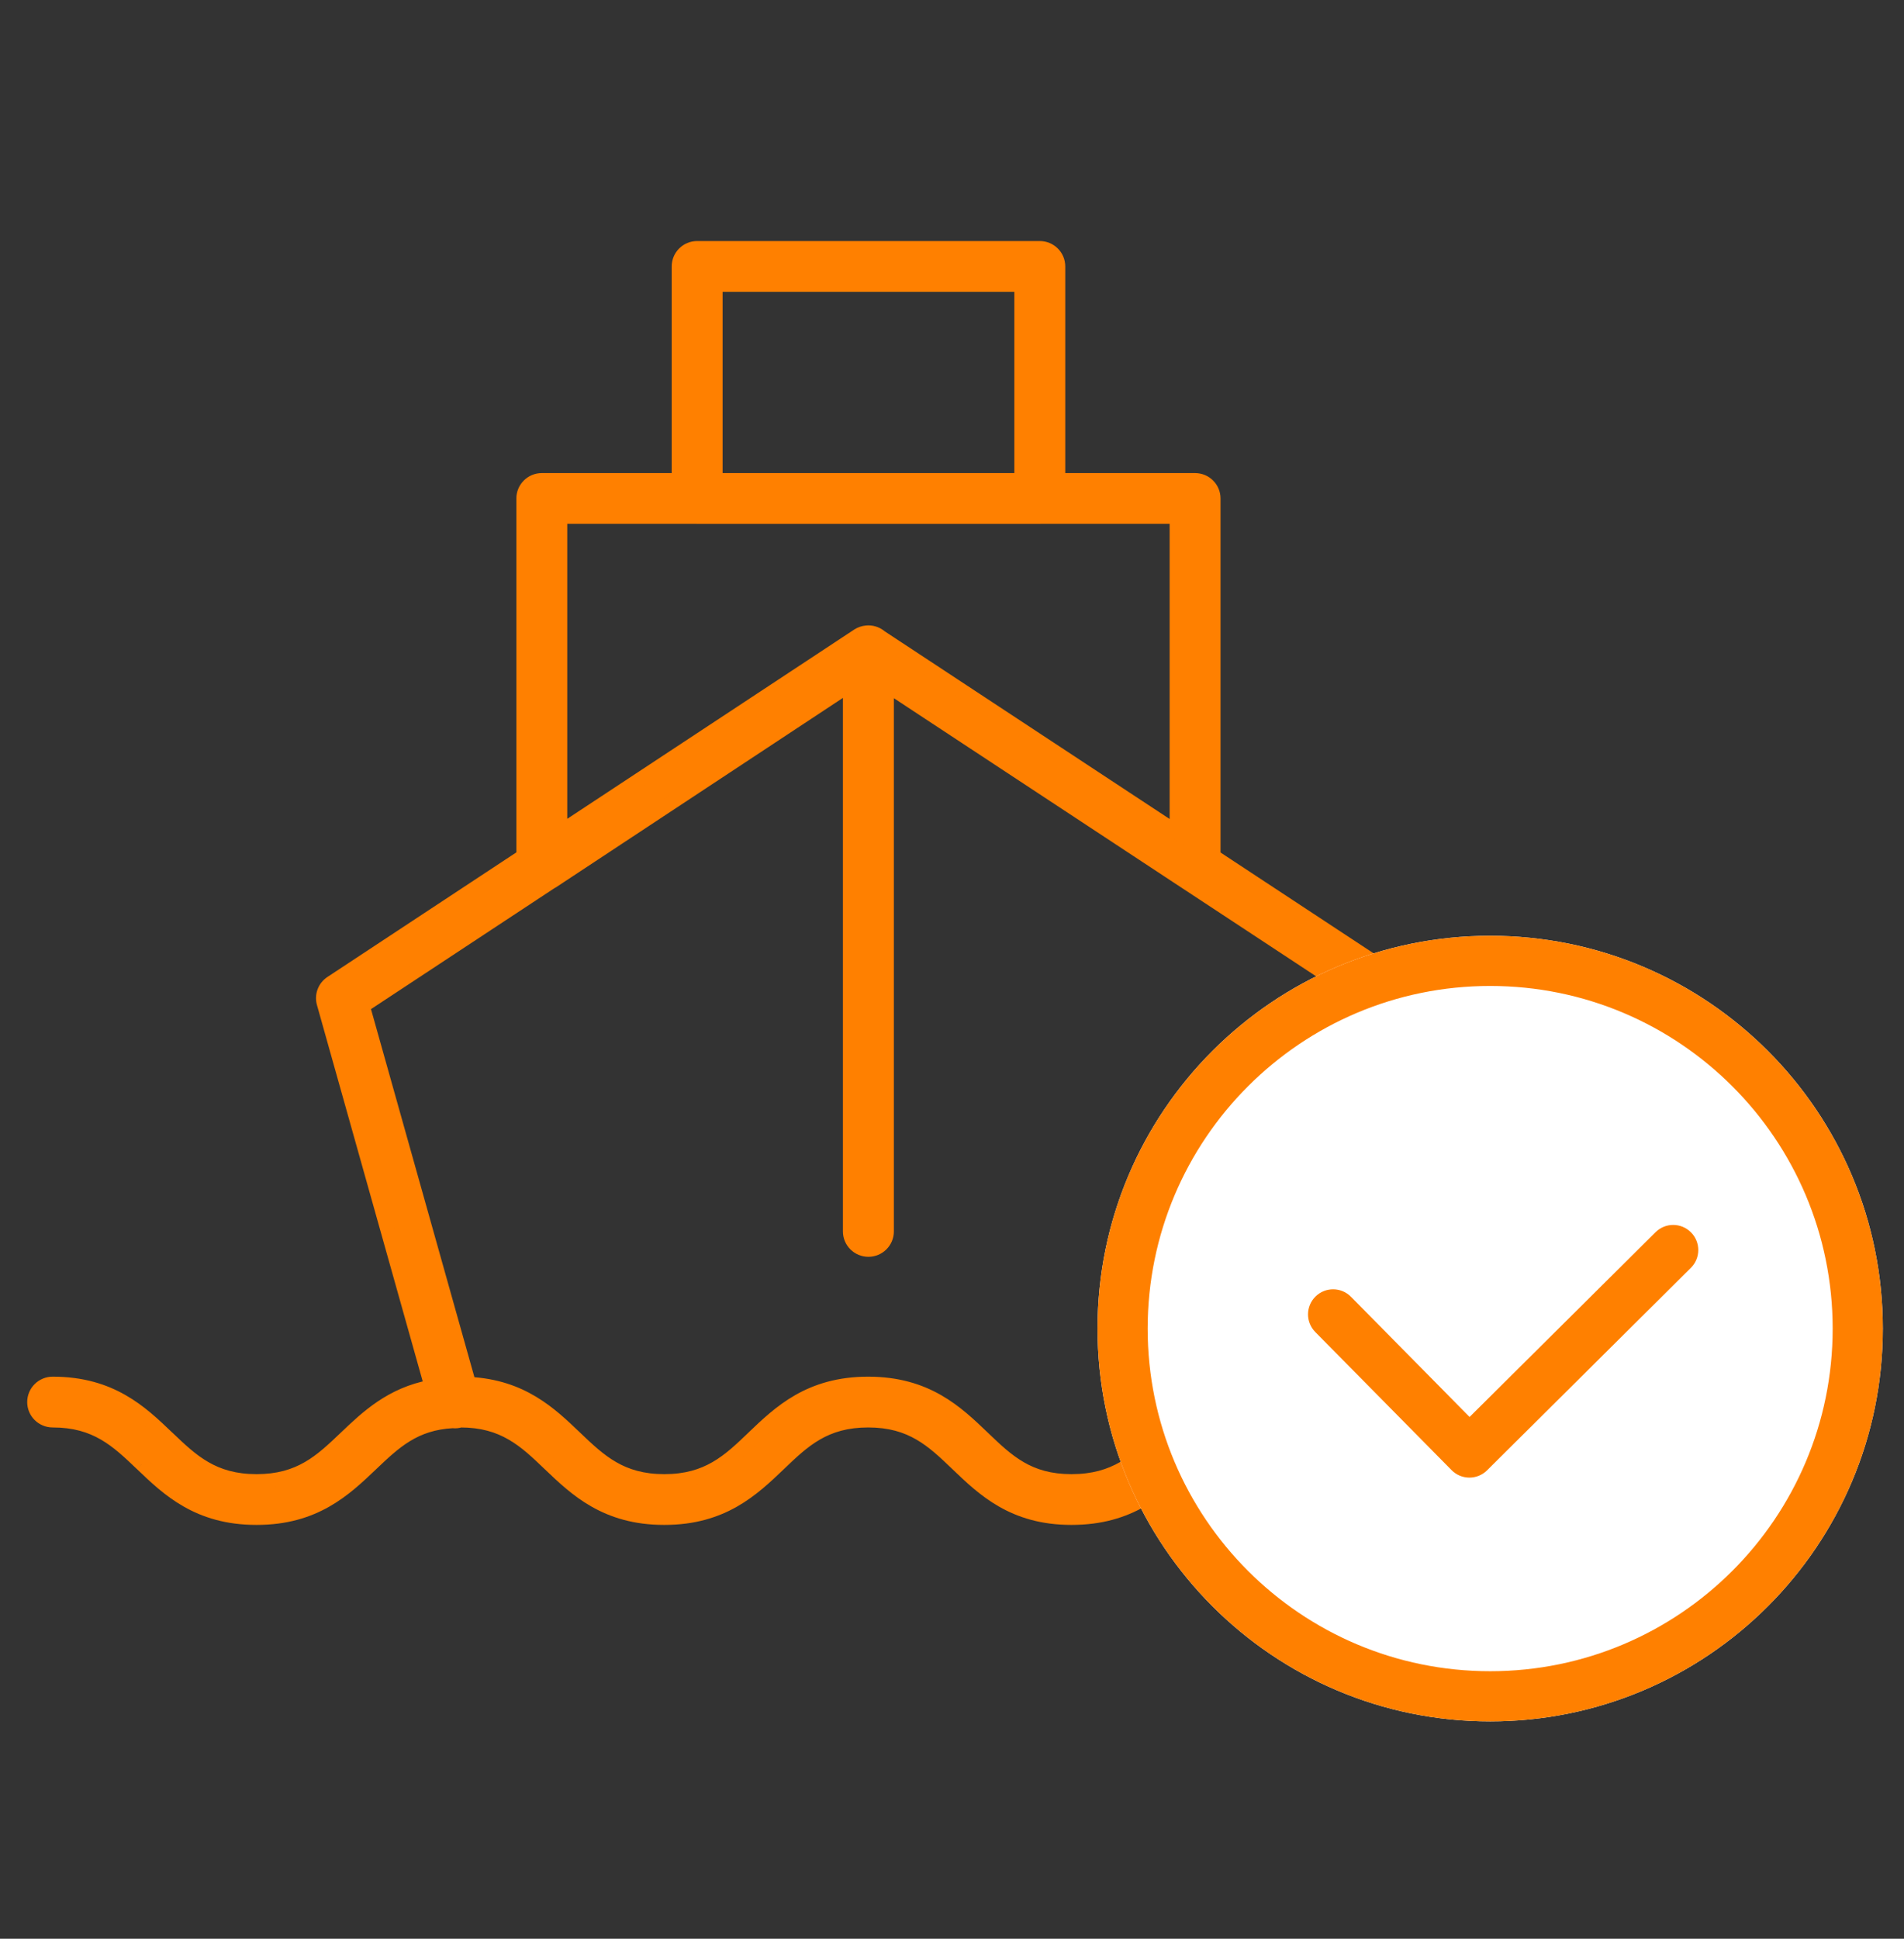
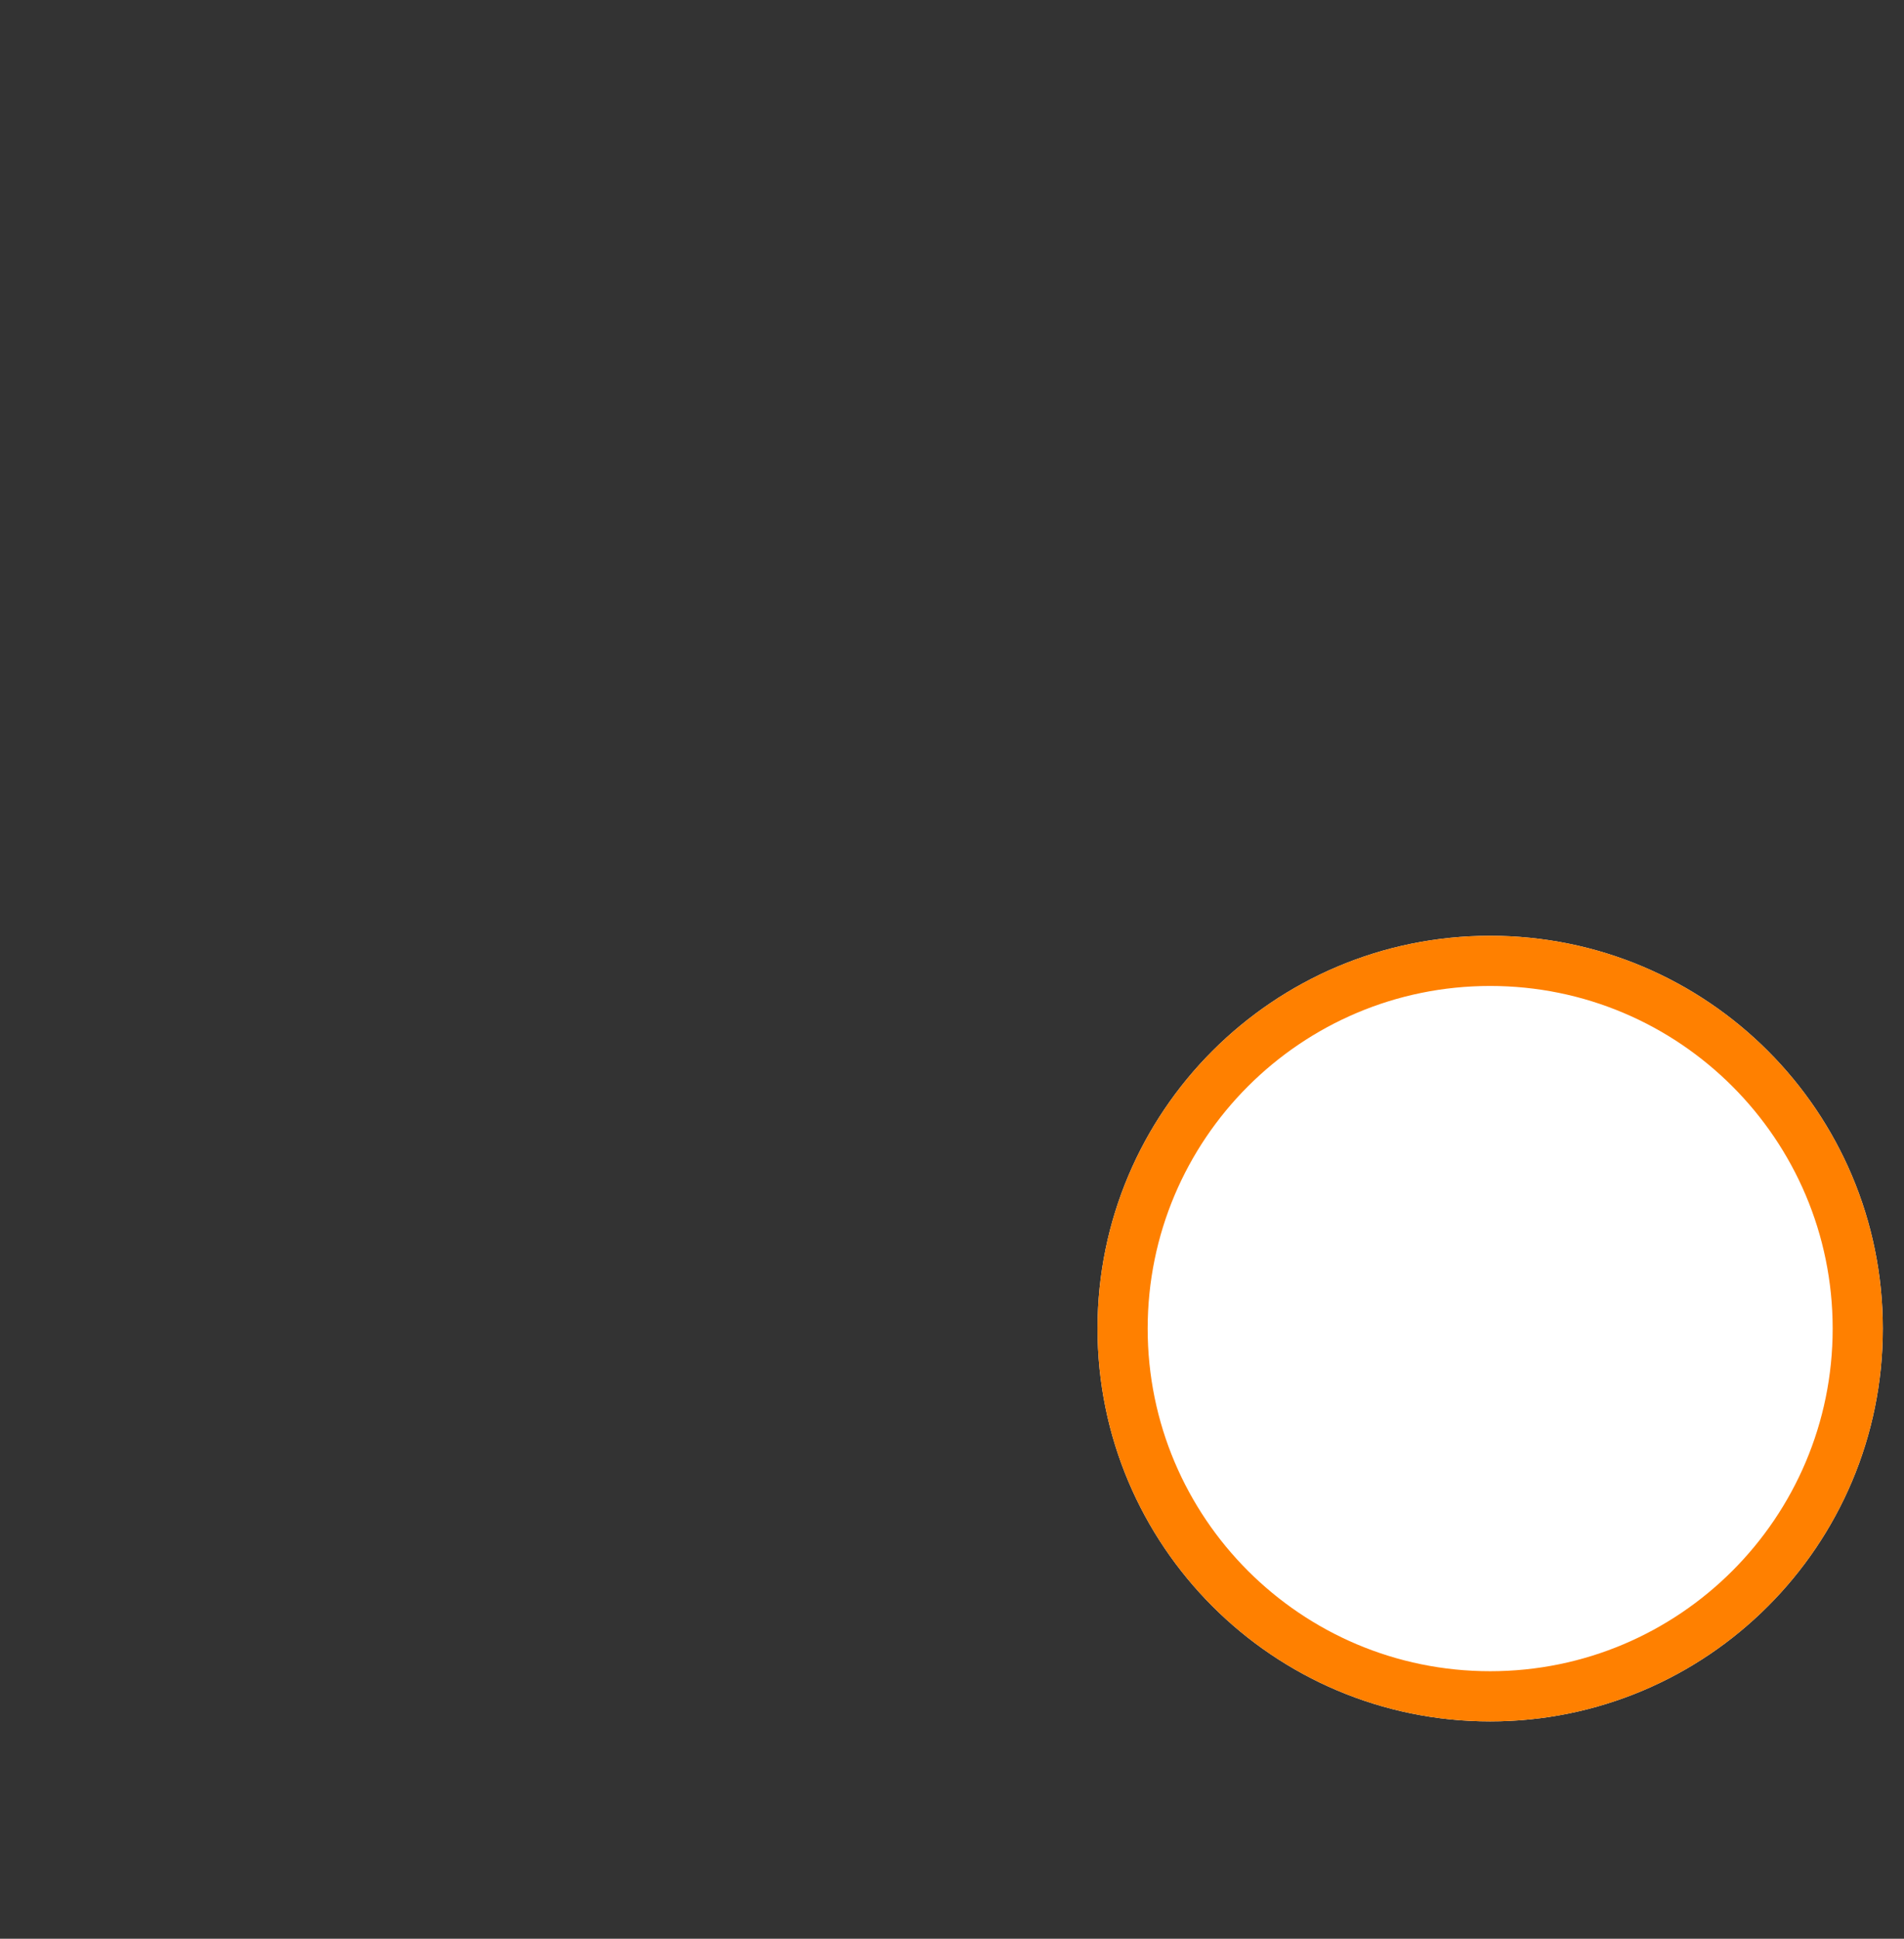
<svg xmlns="http://www.w3.org/2000/svg" width="56" height="57" viewBox="0 0 56 57" fill="none">
  <rect x="0" y="0" width="56" height="57" fill="#333333" stroke="none" />
  <mask id="path-1-outside-1_22_1555" maskUnits="userSpaceOnUse" x="0" y="6.287" width="51" height="39" fill="black">
-     <rect fill="white" y="6.287" width="51" height="39" />
-     <path fill-rule="evenodd" clip-rule="evenodd" d="M30.582 15.202H20.504C20.495 15.202 20.487 15.202 20.478 15.201H16.484V24.445L24.375 19.243L25.231 18.679C25.308 18.628 25.395 18.598 25.485 18.59C25.503 18.588 25.522 18.587 25.541 18.587C25.679 18.587 25.805 18.638 25.902 18.722L34.601 24.45V15.201H30.608C30.6 15.202 30.591 15.202 30.582 15.202ZM19.956 7.834V14.108H15.936C15.633 14.108 15.387 14.353 15.387 14.655V25.168L9.741 28.89C9.542 29.021 9.451 29.265 9.515 29.493L12.683 40.766C11.505 40.987 10.798 41.66 10.163 42.265L10.163 42.265C9.444 42.95 8.824 43.541 7.546 43.541C6.268 43.541 5.647 42.949 4.929 42.263L4.926 42.26C4.149 41.517 3.268 40.675 1.549 40.675C1.245 40.675 1 40.92 1 41.222C1 41.524 1.245 41.768 1.549 41.768C2.826 41.768 3.447 42.361 4.165 43.048L4.166 43.049L4.167 43.049C4.944 43.793 5.825 44.634 7.546 44.634C9.264 44.634 10.144 43.795 10.921 43.055L10.922 43.055L10.922 43.055C11.599 42.409 12.186 41.849 13.315 41.789C13.39 41.799 13.467 41.792 13.541 41.769C14.819 41.769 15.44 42.361 16.158 43.048L16.159 43.049L16.16 43.05C16.937 43.793 17.818 44.635 19.538 44.635C21.258 44.635 22.139 43.793 22.916 43.05L22.917 43.049C23.634 42.362 24.256 41.769 25.534 41.769C26.814 41.769 27.435 42.363 28.153 43.052L28.153 43.051L28.153 43.052C28.927 43.794 29.804 44.635 31.513 44.635C33.243 44.635 34.128 43.791 34.909 43.047L34.91 43.046L34.91 43.045C35.63 42.36 36.252 41.769 37.529 41.758C37.577 41.775 37.628 41.784 37.679 41.785C38.858 41.828 39.458 42.398 40.152 43.058L40.153 43.059C40.931 43.797 41.811 44.634 43.523 44.634C45.24 44.634 46.122 43.794 46.9 43.053L46.9 43.053C47.623 42.363 48.248 41.768 49.537 41.768C49.84 41.768 50.086 41.524 50.086 41.222C50.086 40.92 49.84 40.675 49.537 40.675C47.809 40.675 46.923 41.518 46.143 42.262L46.142 42.263C45.422 42.949 44.8 43.541 43.523 43.541C42.25 43.541 41.629 42.951 40.91 42.267L40.909 42.267C40.276 41.665 39.571 40.995 38.401 40.77L41.571 29.493C41.635 29.265 41.544 29.021 41.345 28.89L35.698 25.172V14.655C35.698 14.353 35.452 14.108 35.149 14.108H31.131V7.834C31.131 7.531 30.885 7.287 30.582 7.287H20.504C20.201 7.287 19.956 7.531 19.956 7.834ZM37.287 40.681L40.406 29.582L34.872 25.939C34.864 25.934 34.855 25.928 34.847 25.923L26.09 20.155V36.205C26.09 36.507 25.844 36.751 25.541 36.751C25.238 36.751 24.992 36.507 24.992 36.205V20.147L24.733 20.318L16.239 25.923C16.22 25.935 16.2 25.947 16.179 25.957L10.68 29.582L13.8 40.682C15.351 40.762 16.182 41.556 16.919 42.26L16.922 42.263C17.64 42.949 18.261 43.541 19.538 43.541C20.817 43.541 21.438 42.948 22.156 42.261L22.157 42.26C22.934 41.517 23.815 40.675 25.534 40.675C27.256 40.675 28.137 41.52 28.914 42.264C29.628 42.95 30.245 43.541 31.513 43.541C32.802 43.541 33.427 42.947 34.15 42.258L34.151 42.257C34.892 41.551 35.727 40.755 37.287 40.681ZM21.053 14.108H30.034V8.38H21.053V14.108Z" />
-   </mask>
-   <path fill-rule="evenodd" clip-rule="evenodd" d="M30.582 15.202H20.504C20.495 15.202 20.487 15.202 20.478 15.201H16.484V24.445L24.375 19.243L25.231 18.679C25.308 18.628 25.395 18.598 25.485 18.59C25.503 18.588 25.522 18.587 25.541 18.587C25.679 18.587 25.805 18.638 25.902 18.722L34.601 24.45V15.201H30.608C30.6 15.202 30.591 15.202 30.582 15.202ZM19.956 7.834V14.108H15.936C15.633 14.108 15.387 14.353 15.387 14.655V25.168L9.741 28.89C9.542 29.021 9.451 29.265 9.515 29.493L12.683 40.766C11.505 40.987 10.798 41.66 10.163 42.265L10.163 42.265C9.444 42.95 8.824 43.541 7.546 43.541C6.268 43.541 5.647 42.949 4.929 42.263L4.926 42.26C4.149 41.517 3.268 40.675 1.549 40.675C1.245 40.675 1 40.92 1 41.222C1 41.524 1.245 41.768 1.549 41.768C2.826 41.768 3.447 42.361 4.165 43.048L4.166 43.049L4.167 43.049C4.944 43.793 5.825 44.634 7.546 44.634C9.264 44.634 10.144 43.795 10.921 43.055L10.922 43.055L10.922 43.055C11.599 42.409 12.186 41.849 13.315 41.789C13.39 41.799 13.467 41.792 13.541 41.769C14.819 41.769 15.44 42.361 16.158 43.048L16.159 43.049L16.16 43.05C16.937 43.793 17.818 44.635 19.538 44.635C21.258 44.635 22.139 43.793 22.916 43.05L22.917 43.049C23.634 42.362 24.256 41.769 25.534 41.769C26.814 41.769 27.435 42.363 28.153 43.052L28.153 43.051L28.153 43.052C28.927 43.794 29.804 44.635 31.513 44.635C33.243 44.635 34.128 43.791 34.909 43.047L34.91 43.046L34.91 43.045C35.63 42.36 36.252 41.769 37.529 41.758C37.577 41.775 37.628 41.784 37.679 41.785C38.858 41.828 39.458 42.398 40.152 43.058L40.153 43.059C40.931 43.797 41.811 44.634 43.523 44.634C45.24 44.634 46.122 43.794 46.9 43.053L46.9 43.053C47.623 42.363 48.248 41.768 49.537 41.768C49.84 41.768 50.086 41.524 50.086 41.222C50.086 40.92 49.84 40.675 49.537 40.675C47.809 40.675 46.923 41.518 46.143 42.262L46.142 42.263C45.422 42.949 44.8 43.541 43.523 43.541C42.25 43.541 41.629 42.951 40.91 42.267L40.909 42.267C40.276 41.665 39.571 40.995 38.401 40.77L41.571 29.493C41.635 29.265 41.544 29.021 41.345 28.89L35.698 25.172V14.655C35.698 14.353 35.452 14.108 35.149 14.108H31.131V7.834C31.131 7.531 30.885 7.287 30.582 7.287H20.504C20.201 7.287 19.956 7.531 19.956 7.834ZM37.287 40.681L40.406 29.582L34.872 25.939C34.864 25.934 34.855 25.928 34.847 25.923L26.09 20.155V36.205C26.09 36.507 25.844 36.751 25.541 36.751C25.238 36.751 24.992 36.507 24.992 36.205V20.147L24.733 20.318L16.239 25.923C16.22 25.935 16.2 25.947 16.179 25.957L10.68 29.582L13.8 40.682C15.351 40.762 16.182 41.556 16.919 42.26L16.922 42.263C17.64 42.949 18.261 43.541 19.538 43.541C20.817 43.541 21.438 42.948 22.156 42.261L22.157 42.26C22.934 41.517 23.815 40.675 25.534 40.675C27.256 40.675 28.137 41.52 28.914 42.264C29.628 42.95 30.245 43.541 31.513 43.541C32.802 43.541 33.427 42.947 34.15 42.258L34.151 42.257C34.892 41.551 35.727 40.755 37.287 40.681ZM21.053 14.108H30.034V8.38H21.053V14.108Z" fill="#FF8000" />
-   <path d="M20.478 15.201L20.487 15.001H20.478V15.201ZM16.484 15.201V15.001H16.284V15.201H16.484ZM16.484 24.445H16.284V24.816L16.594 24.612L16.484 24.445ZM24.375 19.243L24.485 19.41L24.485 19.41L24.375 19.243ZM25.231 18.679L25.121 18.511L25.12 18.512L25.231 18.679ZM25.485 18.59L25.502 18.789L25.505 18.789L25.485 18.59ZM25.902 18.722L25.771 18.873L25.781 18.882L25.792 18.889L25.902 18.722ZM34.601 24.45L34.491 24.617L34.801 24.821V24.45H34.601ZM34.601 15.201H34.801V15.001H34.601V15.201ZM30.608 15.201V15.001L30.599 15.002L30.608 15.201ZM19.956 14.108V14.309H20.155V14.108H19.956ZM15.387 25.168L15.497 25.335L15.587 25.276V25.168H15.387ZM9.741 28.89L9.851 29.057L9.851 29.057L9.741 28.89ZM9.515 29.493L9.707 29.439L9.707 29.439L9.515 29.493ZM12.683 40.766L12.72 40.962L12.935 40.922L12.876 40.712L12.683 40.766ZM10.163 42.265L10.3 42.411L10.301 42.41L10.163 42.265ZM10.163 42.265L10.027 42.119L10.025 42.12L10.163 42.265ZM4.929 42.263L5.067 42.118L5.067 42.118L4.929 42.263ZM4.926 42.26L4.788 42.405L4.788 42.405L4.926 42.26ZM4.165 43.048L4.304 42.904L4.304 42.904L4.165 43.048ZM4.166 43.049L4.028 43.193L4.029 43.194L4.166 43.049ZM4.167 43.049L4.305 42.905L4.304 42.904L4.167 43.049ZM10.921 43.055L11.059 43.2L11.059 43.2L10.921 43.055ZM10.922 43.055L11.06 43.199L11.061 43.198L10.922 43.055ZM10.922 43.055L10.784 42.91L10.783 42.911L10.922 43.055ZM13.315 41.789L13.341 41.591L13.323 41.589L13.305 41.59L13.315 41.789ZM13.541 41.769V41.569H13.51L13.48 41.578L13.541 41.769ZM16.158 43.048L16.297 42.904L16.297 42.904L16.158 43.048ZM16.159 43.049L16.02 43.193L16.021 43.194L16.159 43.049ZM16.16 43.05L16.021 43.194L16.021 43.194L16.16 43.05ZM22.916 43.05L23.055 43.194L23.055 43.194L22.916 43.05ZM22.917 43.049L22.778 42.905L22.778 42.905L22.917 43.049ZM28.153 43.052L28.014 43.196L28.156 43.331L28.294 43.193L28.153 43.052ZM28.153 43.051L28.352 43.031L28.309 42.612L28.011 42.91L28.153 43.051ZM28.153 43.052L27.954 43.072L27.961 43.145L28.015 43.196L28.153 43.052ZM34.909 43.047L35.047 43.191L35.048 43.191L34.909 43.047ZM34.91 43.046L34.771 42.902L34.771 42.902L34.91 43.046ZM34.91 43.045L34.773 42.901L34.772 42.901L34.91 43.045ZM37.529 41.758L37.593 41.569L37.561 41.558L37.527 41.558L37.529 41.758ZM37.679 41.785L37.686 41.585L37.685 41.585L37.679 41.785ZM40.152 43.058L40.014 43.203L40.014 43.203L40.152 43.058ZM40.153 43.059L40.291 42.913L40.29 42.913L40.153 43.059ZM46.9 43.053L47.038 43.198L47.038 43.198L46.9 43.053ZM46.9 43.053L46.762 42.908L46.762 42.908L46.9 43.053ZM46.143 42.262L46.281 42.407L46.281 42.407L46.143 42.262ZM46.142 42.263L46.004 42.118L46.004 42.118L46.142 42.263ZM40.91 42.267L40.772 42.412L40.772 42.412L40.91 42.267ZM40.909 42.267L41.047 42.122L41.047 42.122L40.909 42.267ZM38.401 40.77L38.209 40.715L38.15 40.925L38.363 40.966L38.401 40.77ZM41.571 29.493L41.378 29.439L41.378 29.439L41.571 29.493ZM41.345 28.89L41.235 29.057L41.235 29.058L41.345 28.89ZM35.698 25.172H35.498V25.28L35.588 25.339L35.698 25.172ZM31.131 14.108H30.931V14.309H31.131V14.108ZM40.406 29.582L40.599 29.636L40.638 29.496L40.516 29.415L40.406 29.582ZM37.287 40.681L37.297 40.881L37.441 40.874L37.48 40.735L37.287 40.681ZM34.872 25.939L34.983 25.771L34.974 25.766L34.872 25.939ZM34.847 25.923L34.958 25.756L34.957 25.756L34.847 25.923ZM26.09 20.155L26.2 19.988L25.89 19.784V20.155H26.09ZM24.992 20.147H25.192V19.776L24.882 19.98L24.992 20.147ZM24.733 20.318L24.623 20.151L24.623 20.151L24.733 20.318ZM16.239 25.923L16.349 26.09L16.349 26.09L16.239 25.923ZM16.179 25.957L16.091 25.777L16.08 25.783L16.069 25.79L16.179 25.957ZM10.68 29.582L10.569 29.415L10.447 29.496L10.487 29.636L10.68 29.582ZM13.8 40.682L13.607 40.736L13.646 40.874L13.789 40.882L13.8 40.682ZM16.919 42.26L16.78 42.405L16.781 42.405L16.919 42.26ZM16.922 42.263L17.06 42.119L17.06 42.119L16.922 42.263ZM22.156 42.261L22.018 42.116L22.018 42.116L22.156 42.261ZM22.157 42.26L22.295 42.405L22.295 42.405L22.157 42.26ZM28.914 42.264L28.775 42.409H28.775L28.914 42.264ZM34.15 42.258L34.012 42.113L34.012 42.113L34.15 42.258ZM34.151 42.257L34.288 42.402L34.289 42.402L34.151 42.257ZM30.034 14.108V14.309H30.234V14.108H30.034ZM21.053 14.108H20.853V14.309H21.053V14.108ZM30.034 8.38H30.234V8.18H30.034V8.38ZM21.053 8.38V8.18H20.853V8.38H21.053ZM20.504 15.402H30.582V15.002H20.504V15.402ZM20.469 15.401C20.481 15.402 20.492 15.402 20.504 15.402V15.002C20.498 15.002 20.493 15.002 20.487 15.002L20.469 15.401ZM16.484 15.401H20.478V15.001H16.484V15.401ZM16.684 24.445V15.201H16.284V24.445H16.684ZM24.265 19.076L16.374 24.278L16.594 24.612L24.485 19.41L24.265 19.076ZM25.12 18.512L24.265 19.076L24.485 19.41L25.341 18.846L25.12 18.512ZM25.467 18.391C25.345 18.402 25.227 18.442 25.121 18.511L25.34 18.846C25.39 18.813 25.446 18.794 25.502 18.789L25.467 18.391ZM25.541 18.387C25.515 18.387 25.49 18.389 25.464 18.391L25.505 18.789C25.517 18.788 25.529 18.787 25.541 18.787V18.387ZM26.033 18.571C25.902 18.457 25.729 18.387 25.541 18.387V18.787C25.629 18.787 25.709 18.82 25.771 18.873L26.033 18.571ZM34.711 24.283L26.012 18.555L25.792 18.889L34.491 24.617L34.711 24.283ZM34.401 15.201V24.45H34.801V15.201H34.401ZM30.608 15.401H34.601V15.001H30.608V15.401ZM30.582 15.402C30.594 15.402 30.606 15.402 30.617 15.401L30.599 15.002C30.593 15.002 30.588 15.002 30.582 15.002V15.402ZM20.155 14.108V7.834H19.756V14.108H20.155ZM15.936 14.309H19.956V13.909H15.936V14.309ZM15.587 14.655C15.587 14.464 15.742 14.309 15.936 14.309V13.909C15.523 13.909 15.187 14.242 15.187 14.655H15.587ZM15.587 25.168V14.655H15.187V25.168H15.587ZM9.851 29.057L15.497 25.335L15.277 25.001L9.631 28.723L9.851 29.057ZM9.707 29.439C9.667 29.295 9.724 29.14 9.851 29.057L9.631 28.723C9.359 28.902 9.234 29.235 9.322 29.547L9.707 29.439ZM12.876 40.712L9.707 29.439L9.322 29.547L12.491 40.82L12.876 40.712ZM10.301 42.41C10.936 41.804 11.605 41.171 12.72 40.962L12.646 40.569C11.404 40.802 10.659 41.516 10.025 42.12L10.301 42.41ZM10.3 42.411L10.3 42.411L10.027 42.119L10.027 42.119L10.3 42.411ZM7.546 43.741C8.219 43.741 8.728 43.585 9.164 43.333C9.593 43.086 9.945 42.749 10.301 42.41L10.025 42.12C9.662 42.466 9.345 42.767 8.964 42.987C8.59 43.203 8.15 43.341 7.546 43.341V43.741ZM4.791 42.408C5.147 42.748 5.499 43.085 5.927 43.333C6.363 43.584 6.872 43.741 7.546 43.741V43.341C6.941 43.341 6.501 43.202 6.128 42.986C5.747 42.767 5.429 42.464 5.067 42.118L4.791 42.408ZM4.788 42.405L4.791 42.408L5.067 42.118L5.064 42.115L4.788 42.405ZM1.549 40.875C3.184 40.875 4.015 41.666 4.788 42.405L5.064 42.116C4.283 41.369 3.352 40.475 1.549 40.475V40.875ZM1.2 41.222C1.2 41.031 1.355 40.875 1.549 40.875V40.475C1.136 40.475 0.8 40.809 0.8 41.222H1.2ZM1.549 41.568C1.355 41.568 1.2 41.413 1.2 41.222H0.8C0.8 41.635 1.136 41.968 1.549 41.968V41.568ZM4.304 42.904C3.947 42.563 3.596 42.226 3.167 41.977C2.731 41.725 2.222 41.568 1.549 41.568V41.968C2.153 41.968 2.593 42.108 2.966 42.324C3.347 42.544 3.665 42.846 4.027 43.193L4.304 42.904ZM4.304 42.904L4.304 42.904L4.027 43.193L4.028 43.193L4.304 42.904ZM4.304 42.904L4.304 42.904L4.029 43.194L4.029 43.195L4.304 42.904ZM7.546 44.434C5.909 44.434 5.079 43.644 4.305 42.905L4.029 43.194C4.81 43.941 5.741 44.834 7.546 44.834V44.434ZM10.783 42.91C10.011 43.646 9.18 44.434 7.546 44.434V44.834C9.347 44.834 10.278 43.944 11.059 43.2L10.783 42.91ZM10.784 42.91L10.783 42.911L11.059 43.2L11.06 43.199L10.784 42.91ZM10.783 42.911L10.782 42.911L11.061 43.198L11.061 43.198L10.783 42.911ZM13.305 41.59C12.096 41.654 11.461 42.265 10.784 42.91L11.06 43.199C11.737 42.554 12.277 42.045 13.326 41.989L13.305 41.59ZM13.48 41.578C13.434 41.593 13.387 41.597 13.341 41.591L13.29 41.988C13.394 42.001 13.5 41.992 13.602 41.959L13.48 41.578ZM16.297 42.904C15.94 42.563 15.589 42.226 15.16 41.978C14.724 41.726 14.215 41.569 13.541 41.569V41.968C14.146 41.968 14.586 42.108 14.959 42.324C15.34 42.544 15.658 42.846 16.02 43.193L16.297 42.904ZM16.298 42.905L16.297 42.904L16.02 43.193L16.02 43.193L16.298 42.905ZM16.298 42.905L16.297 42.905L16.021 43.194L16.021 43.194L16.298 42.905ZM19.538 44.434C17.902 44.434 17.071 43.644 16.298 42.905L16.021 43.194C16.803 43.941 17.734 44.834 19.538 44.834V44.434ZM22.778 42.905C22.005 43.644 21.174 44.434 19.538 44.434V44.834C21.342 44.834 22.273 43.941 23.055 43.194L22.778 42.905ZM22.778 42.905L22.778 42.905L23.055 43.194L23.055 43.193L22.778 42.905ZM25.534 41.569C24.86 41.569 24.351 41.726 23.915 41.978C23.486 42.226 23.134 42.564 22.778 42.905L23.055 43.194C23.417 42.847 23.735 42.544 24.115 42.324C24.489 42.108 24.93 41.968 25.534 41.968V41.569ZM28.291 42.907C27.935 42.566 27.584 42.228 27.155 41.979C26.719 41.726 26.209 41.569 25.534 41.569V41.968C26.14 41.968 26.58 42.108 26.954 42.325C27.335 42.546 27.652 42.849 28.014 43.196L28.291 42.907ZM28.011 42.91L28.011 42.91L28.294 43.193L28.294 43.193L28.011 42.91ZM28.352 43.032L28.352 43.031L27.954 43.072L27.954 43.072L28.352 43.032ZM31.513 44.434C29.888 44.434 29.061 43.645 28.291 42.907L28.015 43.196C28.792 43.942 29.72 44.834 31.513 44.834V44.434ZM34.771 42.902C33.995 43.642 33.16 44.434 31.513 44.434V44.834C33.327 44.834 34.262 43.94 35.047 43.191L34.771 42.902ZM34.771 42.902L34.771 42.903L35.048 43.191L35.048 43.191L34.771 42.902ZM34.772 42.901L34.771 42.902L35.048 43.191L35.049 43.19L34.772 42.901ZM37.527 41.558C36.854 41.564 36.346 41.723 35.91 41.976C35.481 42.224 35.129 42.561 34.773 42.901L35.048 43.19C35.411 42.845 35.73 42.543 36.111 42.322C36.485 42.105 36.926 41.963 37.53 41.958L37.527 41.558ZM37.685 41.585C37.654 41.584 37.622 41.579 37.593 41.569L37.465 41.948C37.532 41.97 37.602 41.983 37.673 41.985L37.685 41.585ZM40.29 42.913C39.595 42.252 38.947 41.631 37.686 41.585L37.672 41.985C38.769 42.025 39.321 42.543 40.014 43.203L40.29 42.913ZM40.29 42.913L40.29 42.913L40.014 43.203L40.015 43.204L40.29 42.913ZM43.523 44.434C41.895 44.434 41.064 43.649 40.291 42.913L40.015 43.203C40.797 43.946 41.727 44.834 43.523 44.834V44.434ZM46.762 42.908C45.988 43.645 45.156 44.434 43.523 44.434V44.834C45.324 44.834 46.256 43.943 47.038 43.198L46.762 42.908ZM46.762 42.908L46.762 42.908L47.038 43.198L47.038 43.197L46.762 42.908ZM49.537 41.568C48.858 41.568 48.345 41.726 47.907 41.979C47.475 42.227 47.121 42.566 46.762 42.908L47.038 43.197C47.403 42.85 47.723 42.546 48.106 42.325C48.483 42.108 48.927 41.968 49.537 41.968V41.568ZM49.886 41.222C49.886 41.413 49.73 41.568 49.537 41.568V41.968C49.95 41.968 50.286 41.635 50.286 41.222H49.886ZM49.537 40.875C49.73 40.875 49.886 41.031 49.886 41.222H50.286C50.286 40.809 49.95 40.475 49.537 40.475V40.875ZM46.281 42.407C47.057 41.667 47.892 40.875 49.537 40.875V40.475C47.725 40.475 46.79 41.369 46.005 42.117L46.281 42.407ZM46.279 42.408L46.281 42.407L46.005 42.117L46.004 42.118L46.279 42.408ZM43.523 43.741C44.196 43.741 44.705 43.584 45.141 43.333C45.57 43.085 45.923 42.748 46.279 42.408L46.004 42.118C45.64 42.464 45.322 42.766 44.941 42.986C44.567 43.202 44.127 43.341 43.523 43.341V43.741ZM40.772 42.412C41.128 42.751 41.48 43.087 41.909 43.334C42.344 43.585 42.852 43.741 43.523 43.741V43.341C42.921 43.341 42.482 43.203 42.108 42.987C41.728 42.768 41.41 42.467 41.047 42.122L40.772 42.412ZM40.771 42.411L40.772 42.412L41.048 42.123L41.047 42.122L40.771 42.411ZM38.363 40.966C39.469 41.18 40.137 41.809 40.771 42.412L41.047 42.122C40.414 41.521 39.672 40.811 38.439 40.573L38.363 40.966ZM41.378 29.439L38.209 40.715L38.594 40.824L41.763 29.547L41.378 29.439ZM41.235 29.058C41.361 29.14 41.419 29.295 41.378 29.439L41.763 29.547C41.851 29.235 41.727 28.902 41.454 28.723L41.235 29.058ZM35.588 25.339L41.235 29.057L41.455 28.723L35.808 25.005L35.588 25.339ZM35.498 14.655V25.172H35.898V14.655H35.498ZM35.149 14.309C35.343 14.309 35.498 14.464 35.498 14.655H35.898C35.898 14.242 35.562 13.909 35.149 13.909V14.309ZM31.131 14.309H35.149V13.909H31.131V14.309ZM30.931 7.834V14.108H31.331V7.834H30.931ZM30.582 7.487C30.776 7.487 30.931 7.643 30.931 7.834H31.331C31.331 7.42 30.995 7.087 30.582 7.087V7.487ZM20.504 7.487H30.582V7.087H20.504V7.487ZM20.155 7.834C20.155 7.643 20.311 7.487 20.504 7.487V7.087C20.091 7.087 19.756 7.42 19.756 7.834H20.155ZM40.214 29.528L37.095 40.627L37.48 40.735L40.599 29.636L40.214 29.528ZM34.762 26.106L40.296 29.749L40.516 29.415L34.982 25.772L34.762 26.106ZM34.736 26.089C34.748 26.097 34.759 26.104 34.771 26.111L34.974 25.766C34.968 25.763 34.963 25.76 34.958 25.756L34.736 26.089ZM25.98 20.323L34.737 26.09L34.957 25.756L26.2 19.988L25.98 20.323ZM26.29 36.205V20.155H25.89V36.205H26.29ZM25.541 36.951C25.954 36.951 26.29 36.618 26.29 36.205H25.89C25.89 36.396 25.735 36.551 25.541 36.551V36.951ZM24.792 36.205C24.792 36.618 25.128 36.951 25.541 36.951V36.551C25.348 36.551 25.192 36.396 25.192 36.205H24.792ZM24.792 20.147V36.205H25.192V20.147H24.792ZM24.843 20.485L25.102 20.314L24.882 19.98L24.623 20.151L24.843 20.485ZM16.349 26.09L24.843 20.485L24.623 20.151L16.129 25.756L16.349 26.09ZM16.268 26.136C16.295 26.122 16.322 26.107 16.349 26.09L16.129 25.755C16.117 25.764 16.104 25.771 16.091 25.777L16.268 26.136ZM10.79 29.749L16.29 26.124L16.069 25.79L10.569 29.415L10.79 29.749ZM13.992 40.628L10.872 29.528L10.487 29.636L13.607 40.736L13.992 40.628ZM13.789 40.882C15.262 40.957 16.046 41.702 16.78 42.405L17.057 42.116C16.317 41.409 15.44 40.566 13.81 40.482L13.789 40.882ZM16.781 42.405L16.784 42.408L17.06 42.119L17.057 42.115L16.781 42.405ZM16.784 42.408C17.14 42.748 17.492 43.085 17.921 43.333C18.356 43.584 18.865 43.741 19.538 43.741V43.341C18.934 43.341 18.494 43.202 18.121 42.986C17.74 42.767 17.422 42.465 17.06 42.119L16.784 42.408ZM19.538 43.741C20.212 43.741 20.722 43.584 21.157 43.332C21.587 43.084 21.938 42.746 22.294 42.405L22.018 42.116C21.656 42.463 21.338 42.766 20.957 42.986C20.583 43.202 20.143 43.341 19.538 43.341V43.741ZM22.294 42.405L22.295 42.405L22.018 42.115L22.018 42.116L22.294 42.405ZM22.295 42.405C23.068 41.666 23.899 40.875 25.534 40.875V40.475C23.731 40.475 22.8 41.368 22.018 42.115L22.295 42.405ZM25.534 40.875C27.172 40.875 28.003 41.668 28.775 42.409L29.052 42.12C28.271 41.371 27.34 40.475 25.534 40.475V40.875ZM28.775 42.409C29.129 42.748 29.479 43.085 29.905 43.333C30.338 43.584 30.844 43.741 31.513 43.741V43.341C30.914 43.341 30.477 43.203 30.106 42.987C29.729 42.767 29.413 42.466 29.052 42.12L28.775 42.409ZM31.513 43.741C32.192 43.741 32.705 43.584 33.144 43.331C33.575 43.083 33.929 42.744 34.288 42.403L34.012 42.113C33.647 42.461 33.327 42.764 32.944 42.985C32.567 43.202 32.123 43.341 31.513 43.341V43.741ZM34.287 42.404L34.288 42.402L34.013 42.112L34.012 42.113L34.287 42.404ZM34.289 42.402C35.027 41.698 35.815 40.951 37.297 40.881L37.278 40.481C35.638 40.559 34.756 41.404 34.013 42.112L34.289 42.402ZM30.034 13.909H21.053V14.309H30.034V13.909ZM29.834 8.38V14.108H30.234V8.38H29.834ZM21.053 8.58H30.034V8.18H21.053V8.58ZM21.253 14.108V8.38H20.853V14.108H21.253Z" fill="#FF8000" mask="url(#path-1-outside-1_22_1555)" />
+     </mask>
  <path d="M55.377 39.062C55.377 45.44 50.207 50.61 43.828 50.61C37.45 50.61 32.28 45.44 32.28 39.062C32.28 32.683 37.45 27.513 43.828 27.513C50.207 27.513 55.377 32.683 55.377 39.062Z" fill="white" />
  <path fill-rule="evenodd" clip-rule="evenodd" d="M43.828 49.135C49.392 49.135 53.902 44.625 53.902 39.062C53.902 33.498 49.392 28.988 43.828 28.988C38.265 28.988 33.755 33.498 33.755 39.062C33.755 44.625 38.265 49.135 43.828 49.135ZM43.828 50.61C50.207 50.61 55.377 45.44 55.377 39.062C55.377 32.683 50.207 27.513 43.828 27.513C37.45 27.513 32.28 32.683 32.28 39.062C32.28 45.44 37.45 50.61 43.828 50.61Z" fill="#FF8000" />
-   <path fill-rule="evenodd" clip-rule="evenodd" d="M49.735 36.232C50.022 36.521 50.021 36.988 49.732 37.275L43.738 43.228C43.599 43.367 43.41 43.444 43.214 43.443C43.018 43.442 42.831 43.363 42.693 43.223L38.684 39.162C38.398 38.872 38.401 38.405 38.691 38.119C38.981 37.833 39.448 37.836 39.734 38.126L43.223 41.66L48.692 36.228C48.981 35.941 49.448 35.943 49.735 36.232Z" fill="#FF8000" />
</svg>